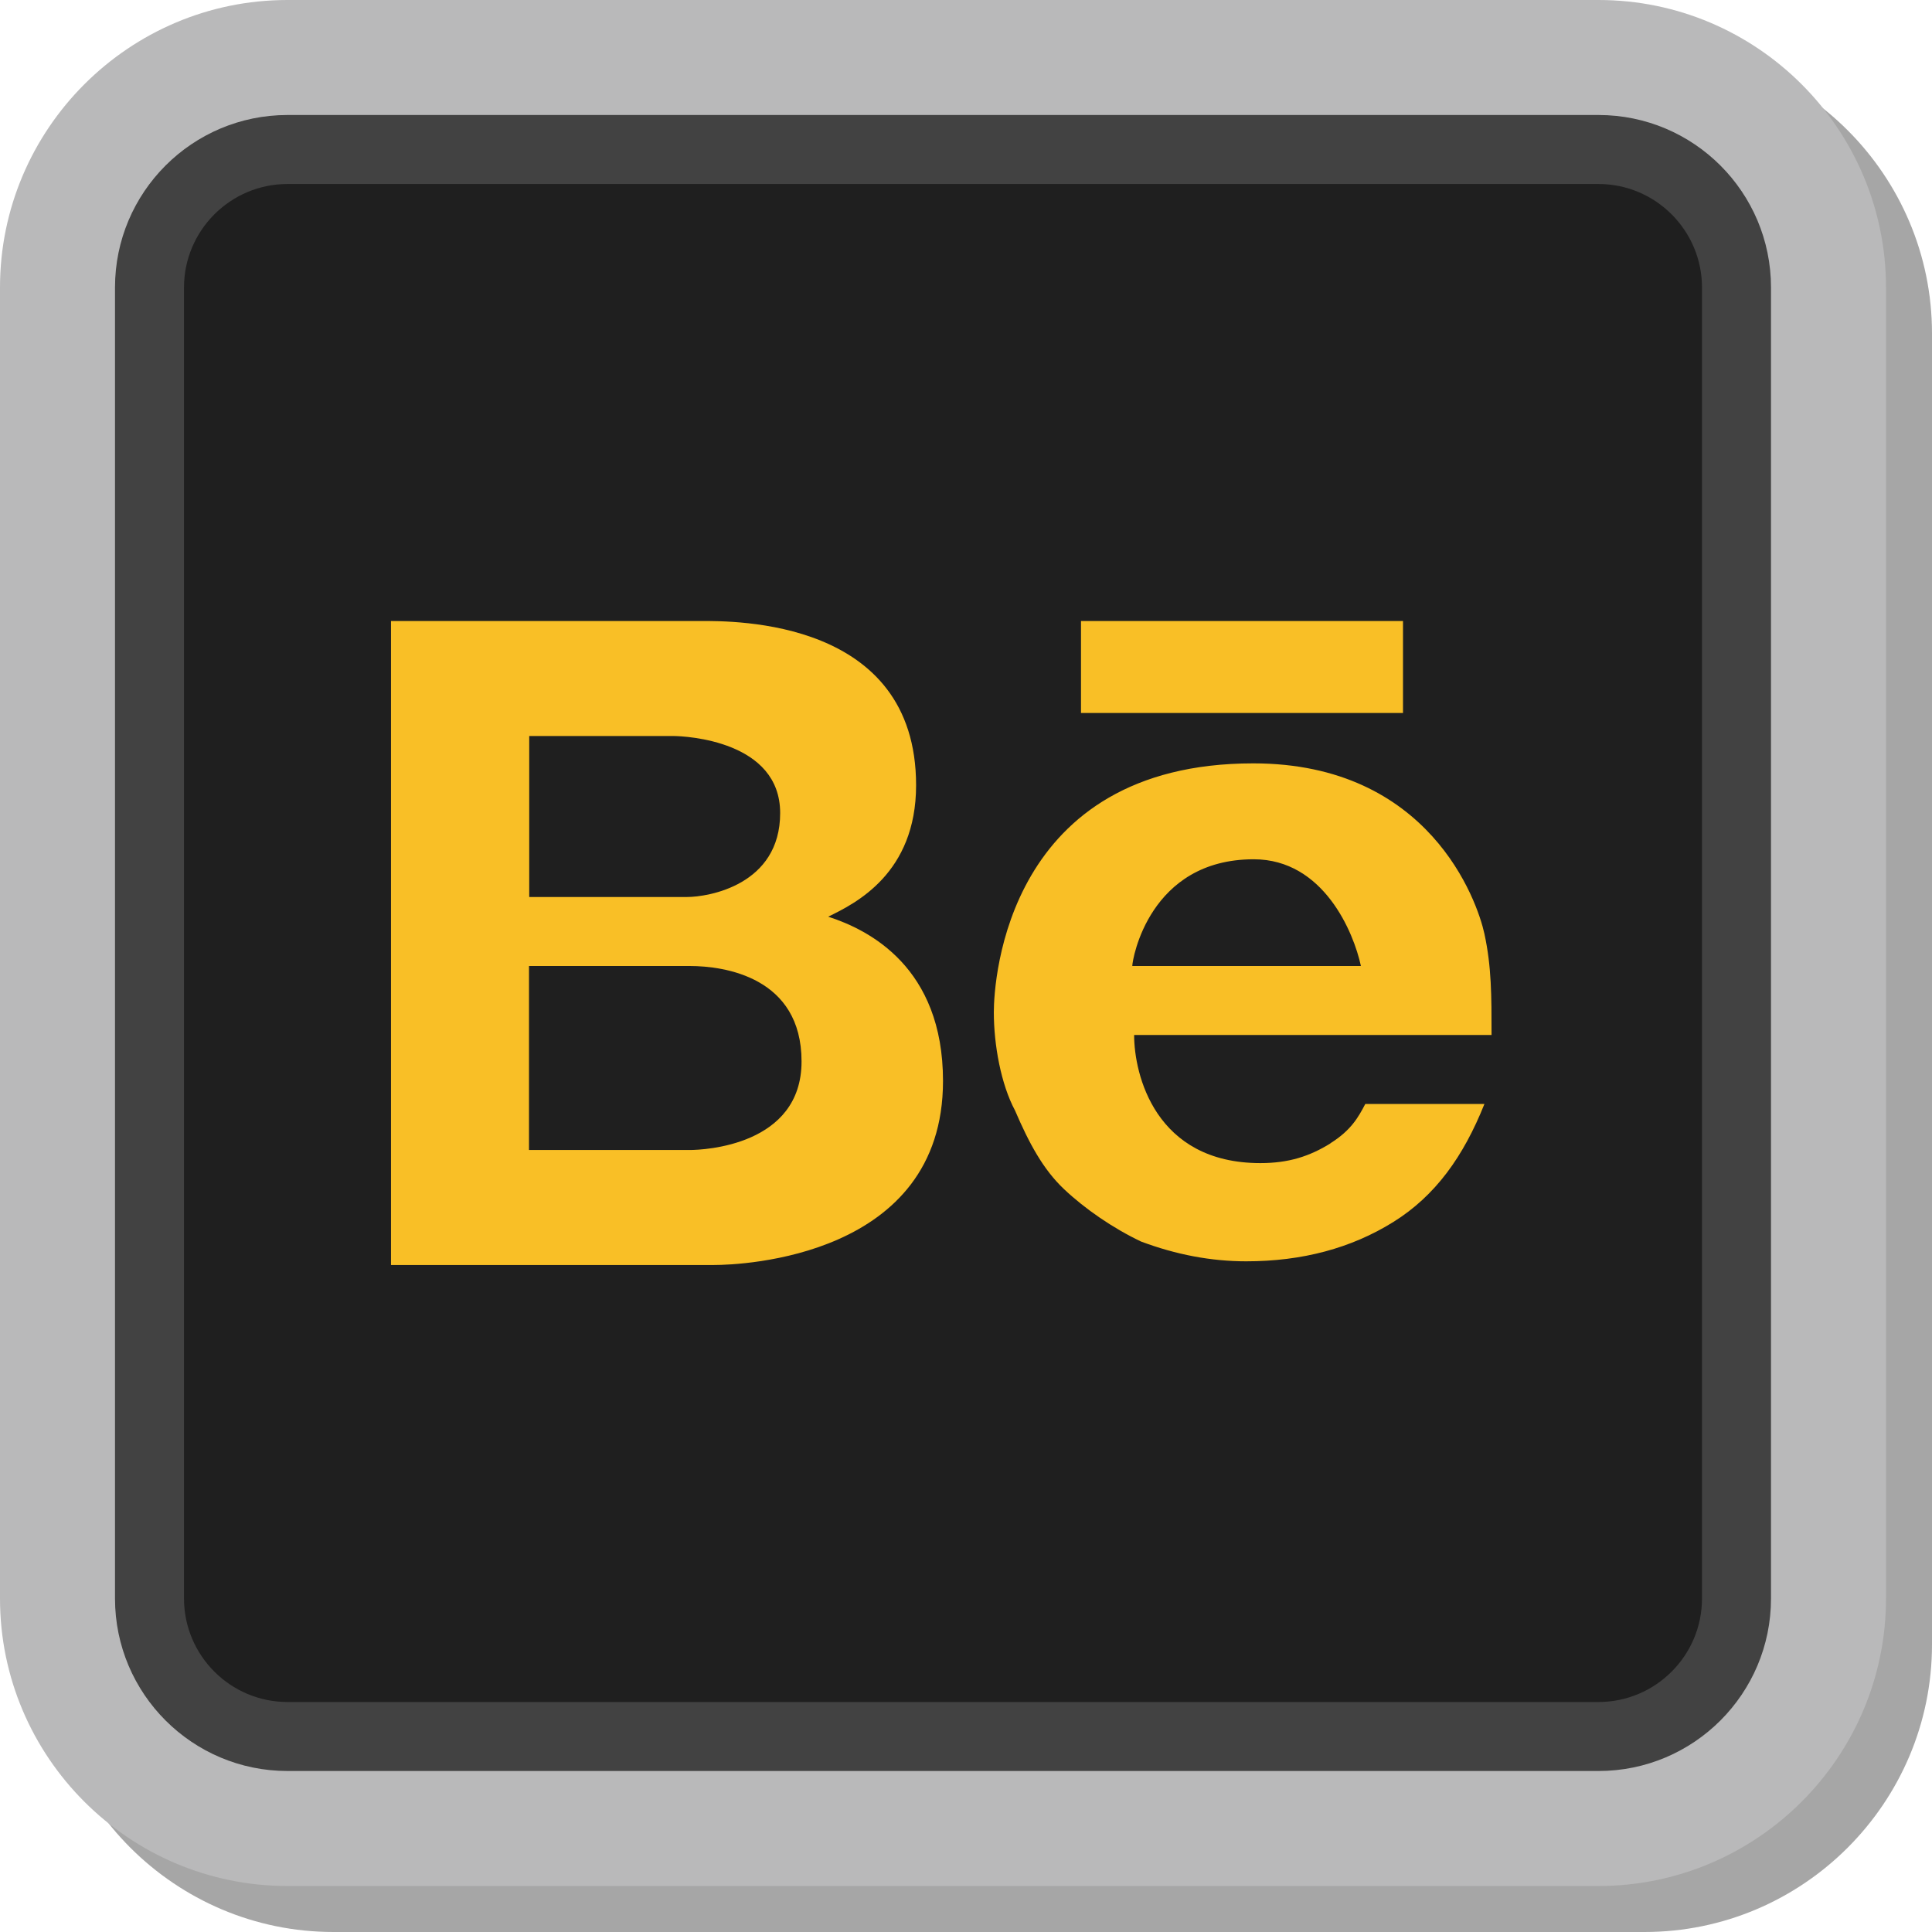
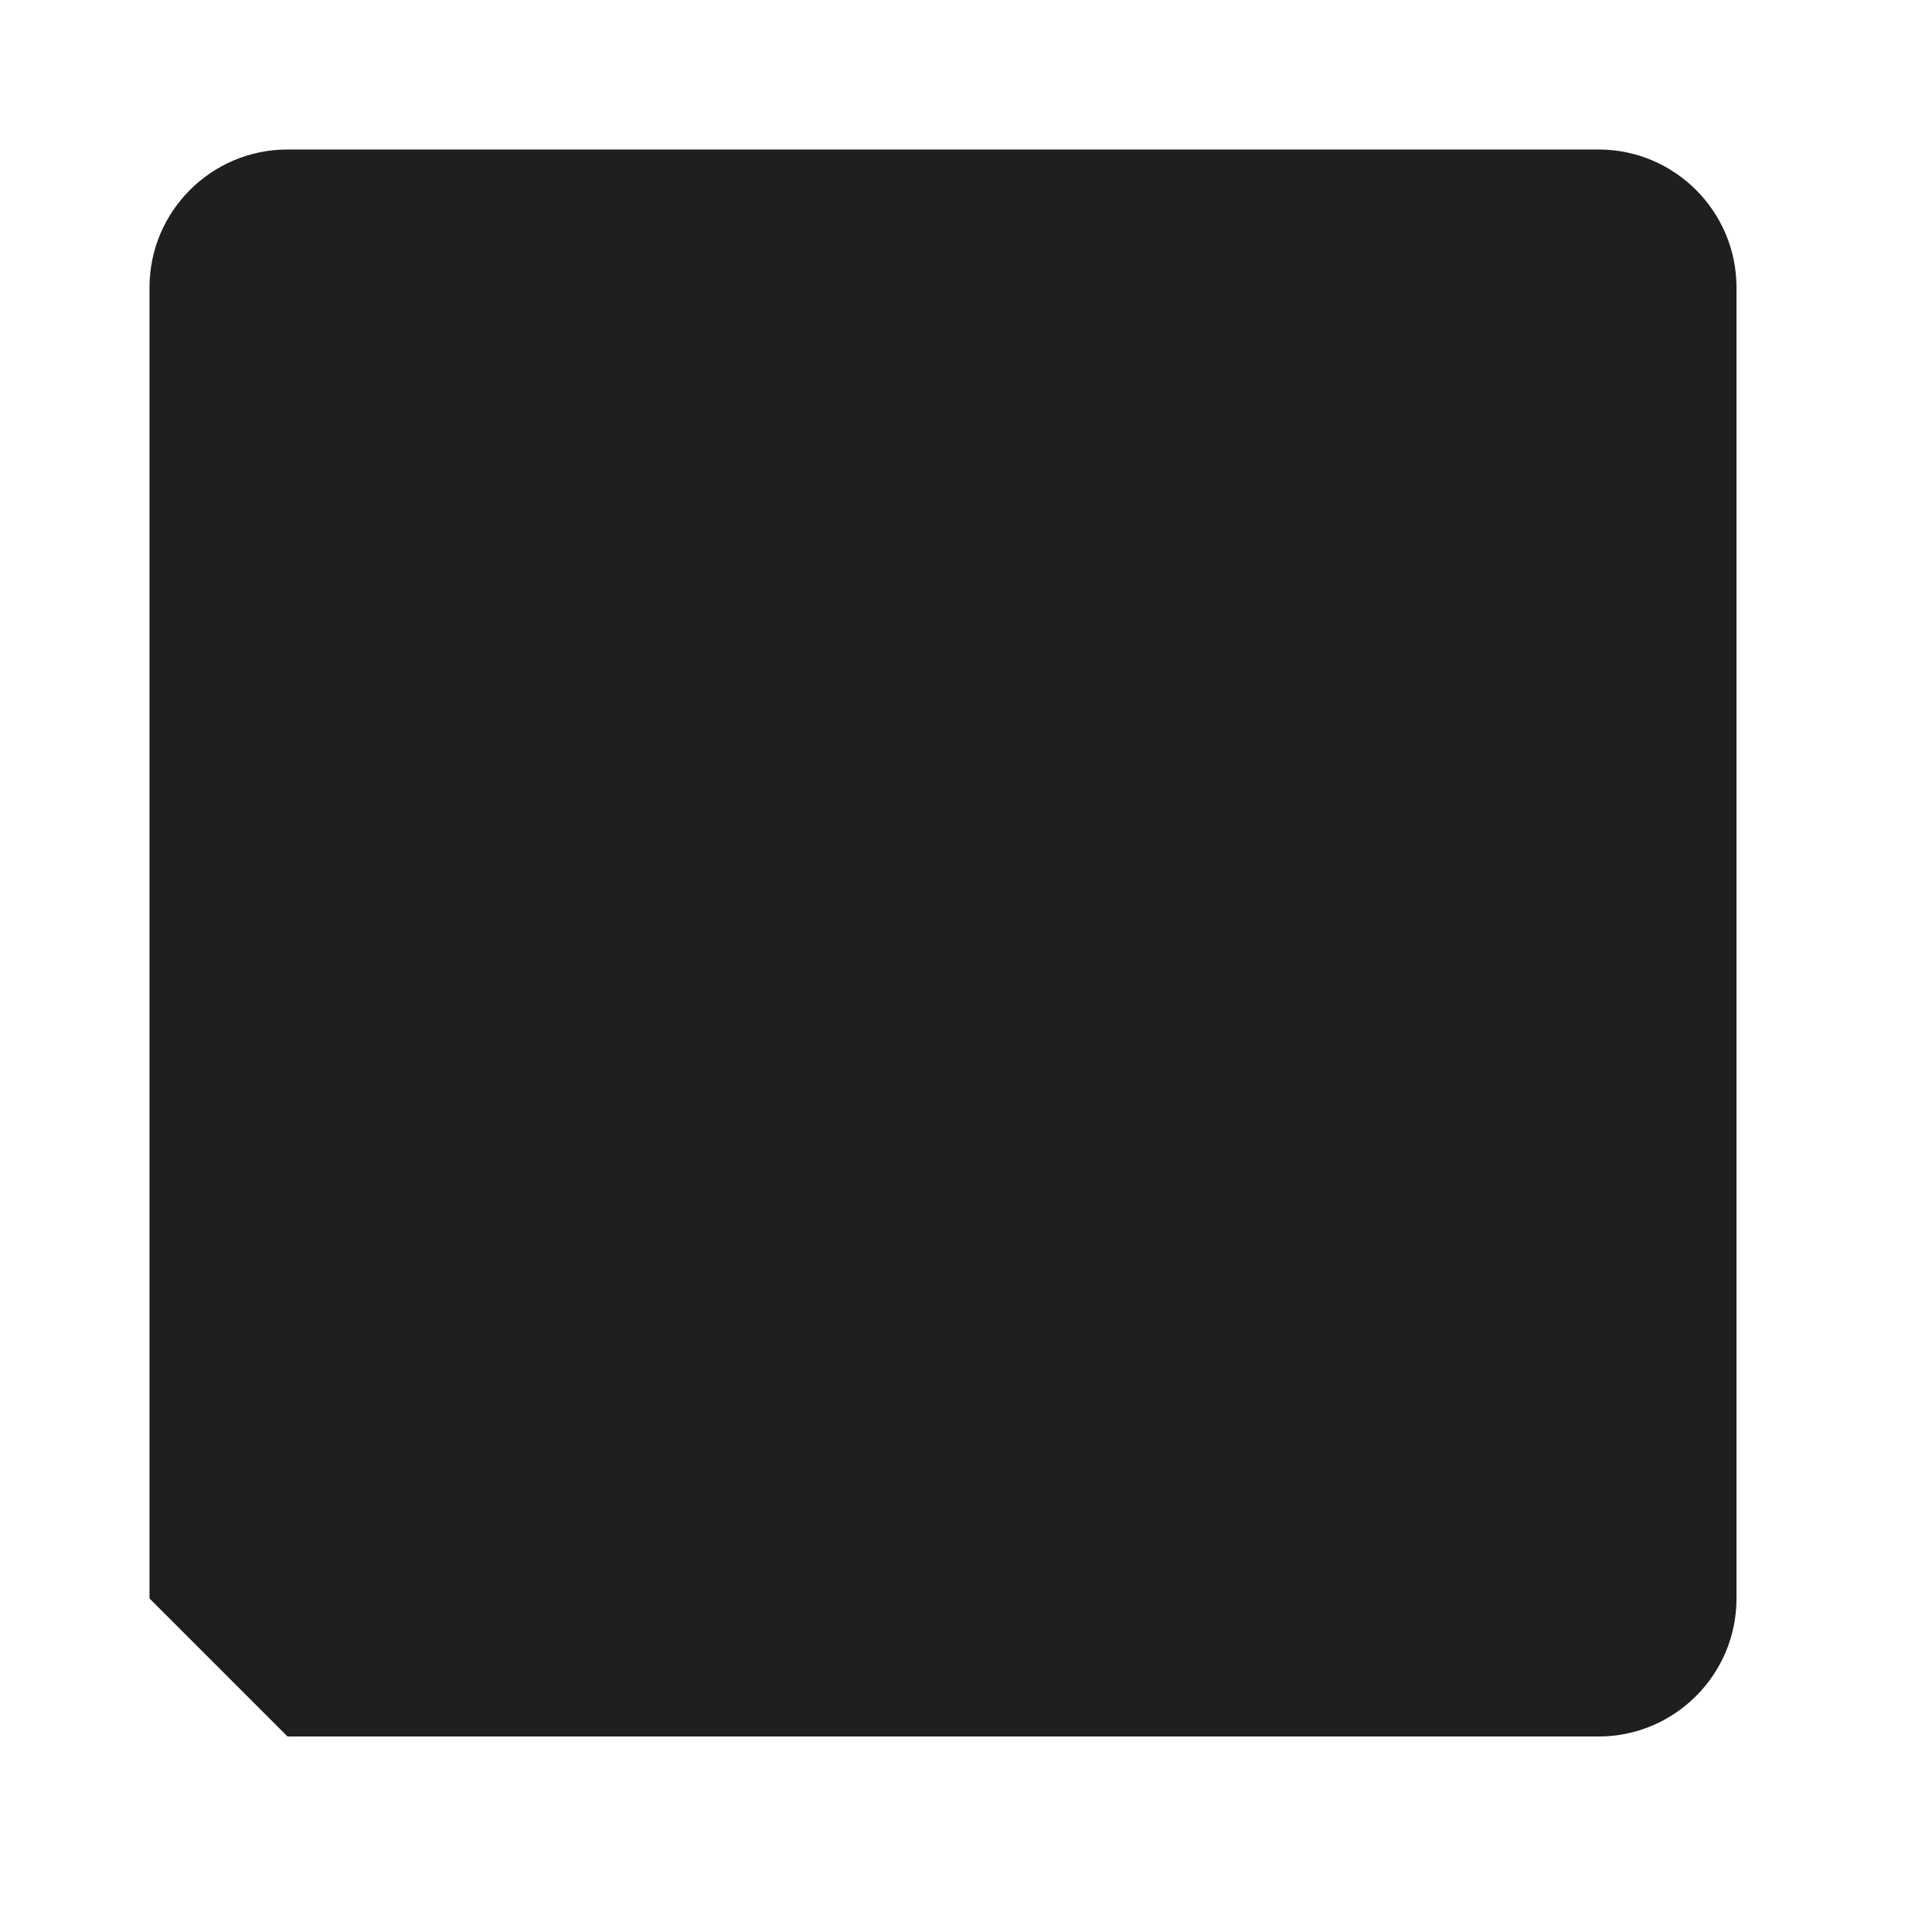
<svg xmlns="http://www.w3.org/2000/svg" id="Layer_1" viewBox="0 0 84 84">
  <defs>
    <style>.cls-1{isolation:isolate;opacity:.35;}.cls-2{fill:#424242;}.cls-3{fill:#f9bf26;}.cls-4{fill:#1f1f1f;}.cls-5{fill:#b9b9ba;}</style>
  </defs>
-   <path class="cls-1" d="m14.5,84c-6.89,0-12.5-5.61-12.5-12.5V14.5C2,7.61,7.61,2,14.5,2h57c6.89,0,12.5,5.61,12.5,12.5v57c0,6.89-5.61,12.5-12.5,12.5H14.5Z" />
-   <path class="cls-5" d="m12.5,82c-6.89,0-12.5-5.61-12.5-12.5V12.5C0,5.61,5.61,0,12.5,0h57c6.89,0,12.5,5.61,12.5,12.5v57c0,6.89-5.61,12.5-12.5,12.5H12.5Z" />
-   <path class="cls-4" d="m6.5,69.5V12.5c0-3.31,2.69-6,6-6h57c3.31,0,6,2.69,6,6v57c0,3.31-2.69,6-6,6H12.5c-3.31,0-6-2.69-6-6Z" />
-   <path class="cls-2" d="m69.5,77H12.5c-4.14,0-7.5-3.36-7.5-7.5V12.5c0-4.14,3.36-7.5,7.5-7.5h57c4.14,0,7.5,3.36,7.5,7.5v57c0,4.14-3.36,7.5-7.5,7.5ZM12.5,8c-2.48,0-4.5,2.02-4.5,4.5v57c0,2.48,2.02,4.5,4.5,4.5h57c2.48,0,4.5-2.02,4.5-4.5V12.5c0-2.48-2.02-4.5-4.5-4.5H12.5Z" />
-   <path class="cls-3" d="m47,27h14v4h-14v-4Zm-10.98,12.85c1.17-.57,3.81-1.87,3.81-5.71,0-7.23-7.9-7.14-9.37-7.14h-13.46v28h14.05c1.17,0,9.95-.33,9.95-8,0-4.95-3.22-6.57-4.98-7.14Zm-13.02-7.85h6.24c.62,0,4.68.22,4.68,3.35s-3.12,3.65-4.05,3.65h-6.86v-7Zm6.99,18h-6.99v-8h6.99c1.52,0,4.86.49,4.86,4.15s-4.25,3.85-4.86,3.85Zm27.86-.29c-.92.57-1.83.86-3.05.86-4.58,0-5.49-3.86-5.49-5.57h15.54c0-1.71,0-2.97-.31-4.4-.31-1.43-2.39-7.41-10.05-7.41-10.71,0-11.28,9.4-11.28,10.82s.31,3.13.92,4.27c.61,1.42,1.22,2.56,2.13,3.42.91.86,2.13,1.7,3.35,2.28,1.52.57,3.05.86,4.57.86,2.44,0,4.57-.57,6.4-1.71,1.83-1.14,3.05-2.85,3.96-5.13h-5.18c-.3.57-.61,1.14-1.52,1.71Zm-3.34-12.35c3.04,0,4.35,3.19,4.66,4.64h-9.94c0-.29.74-4.64,5.28-4.64Z" />
+   <path class="cls-4" d="m6.5,69.5V12.5c0-3.31,2.69-6,6-6h57c3.31,0,6,2.69,6,6v57c0,3.31-2.69,6-6,6H12.5Z" />
</svg>